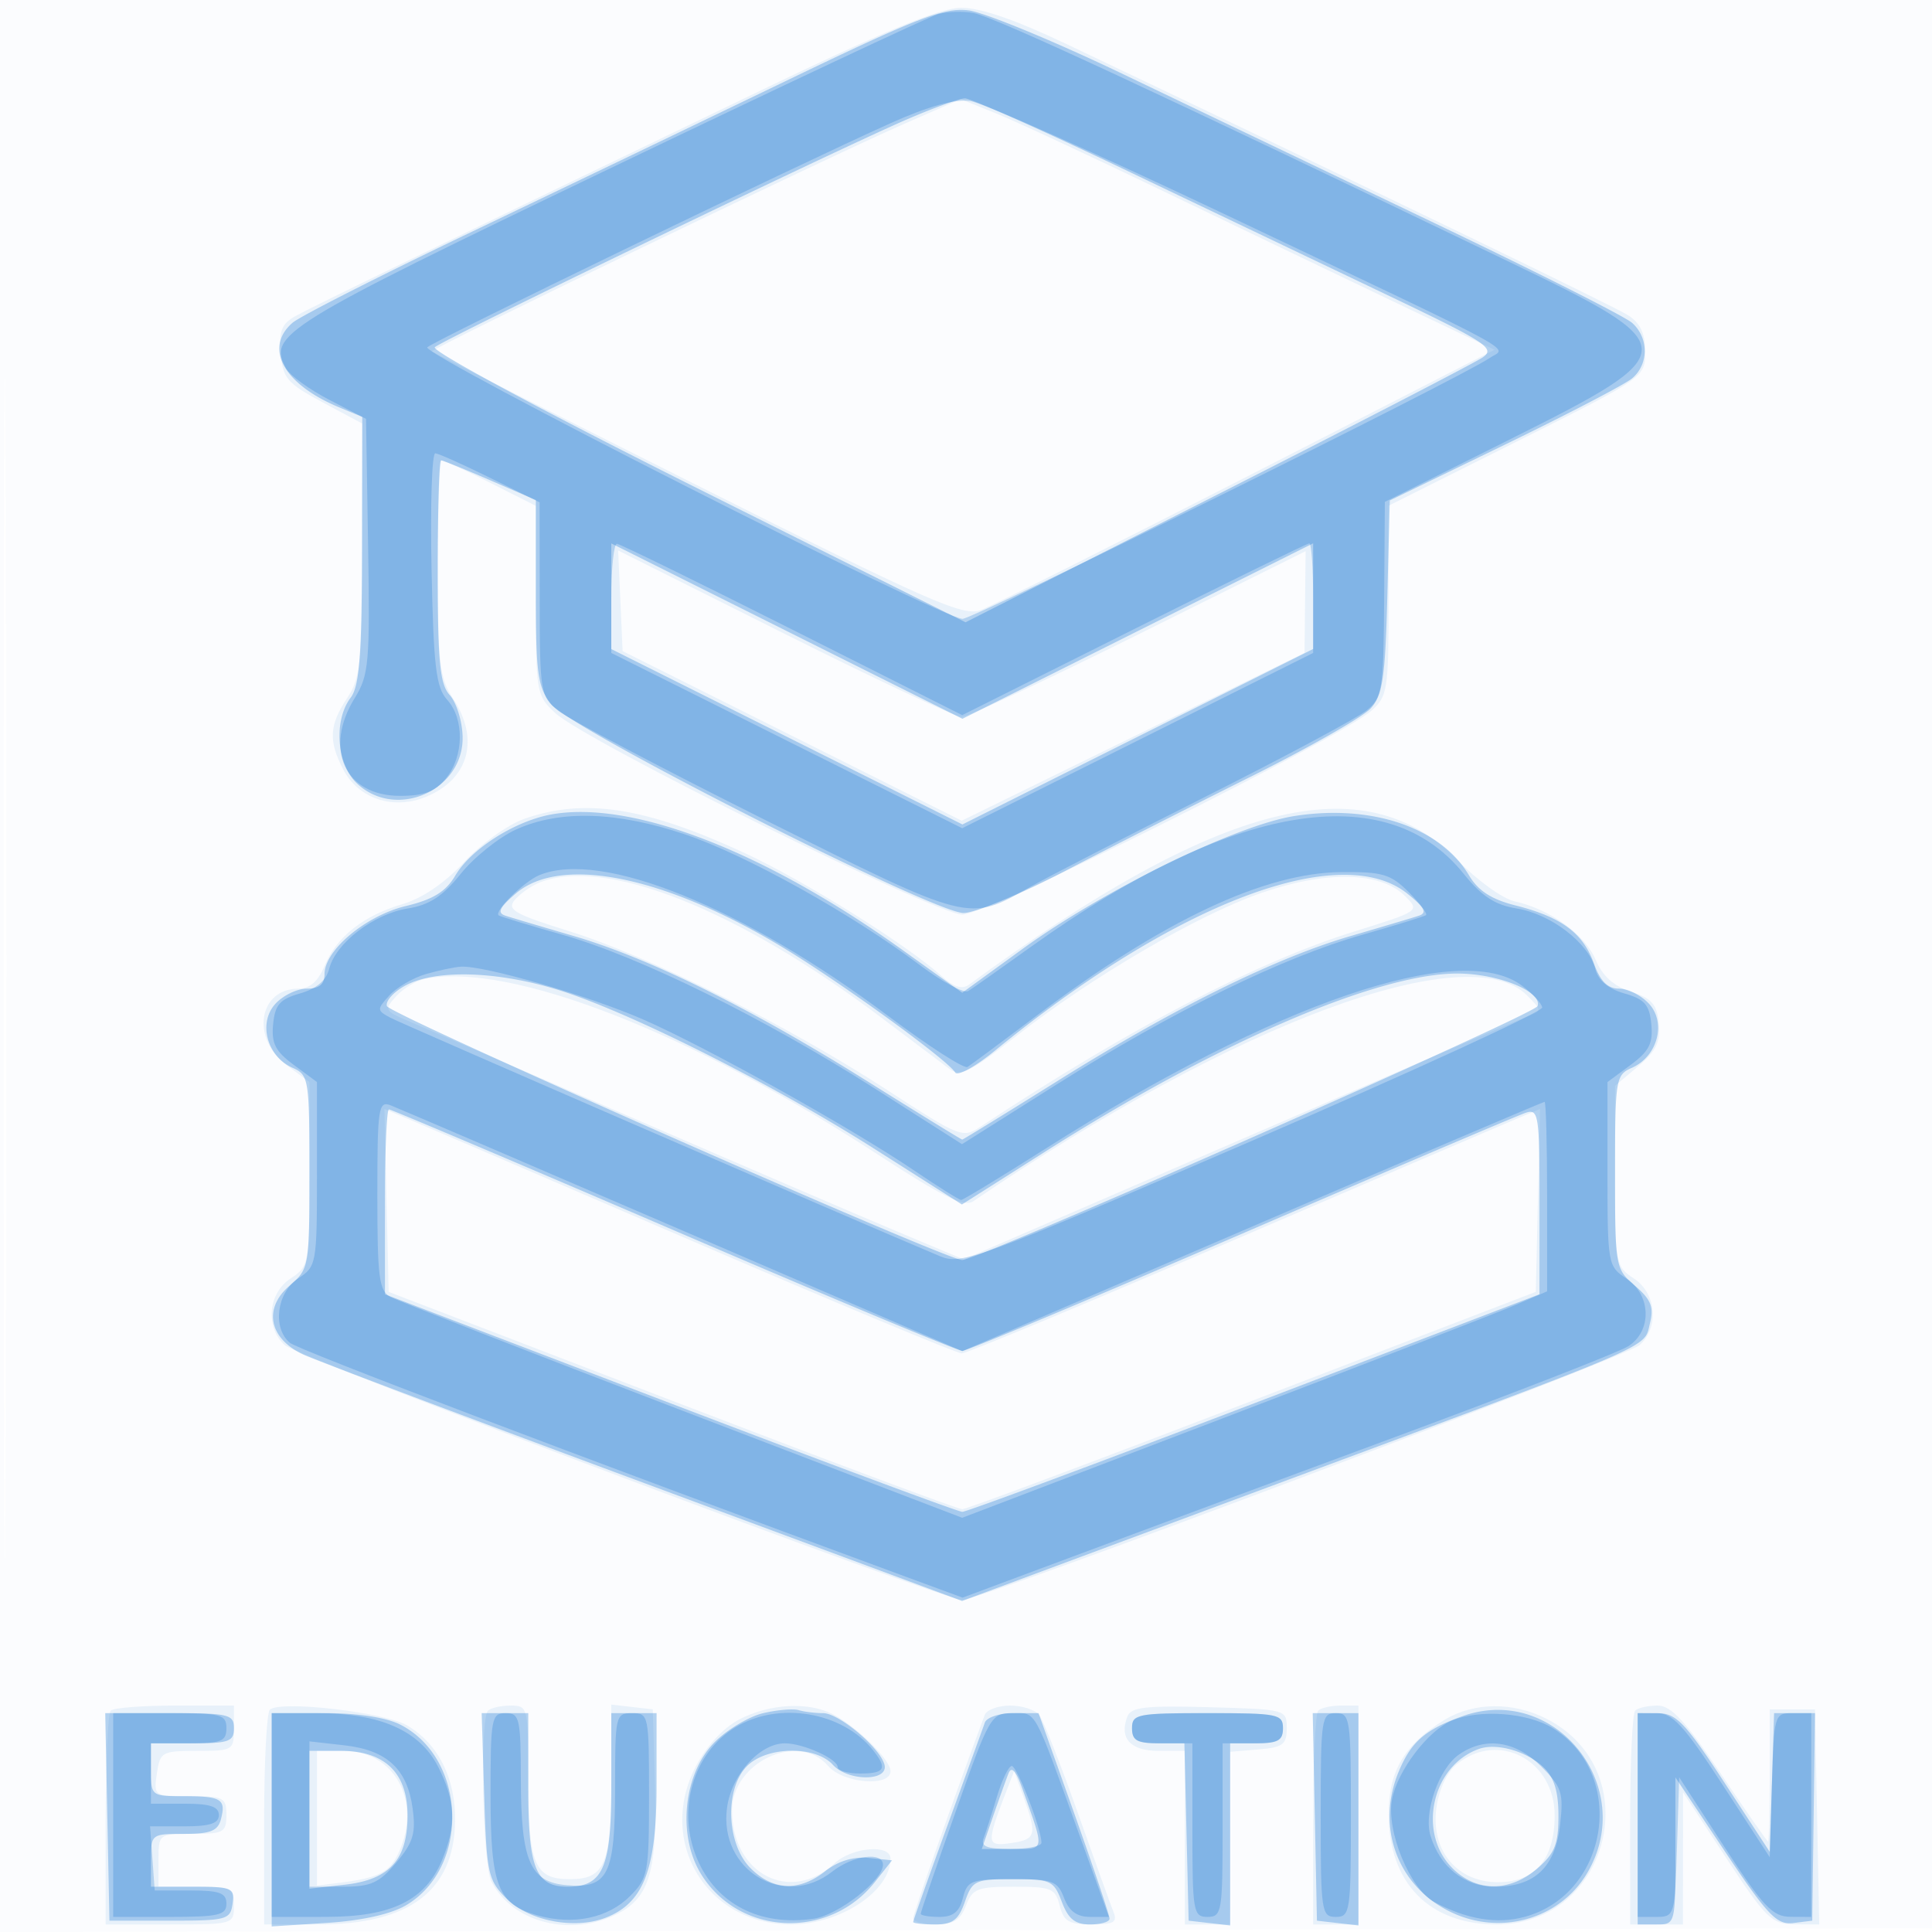
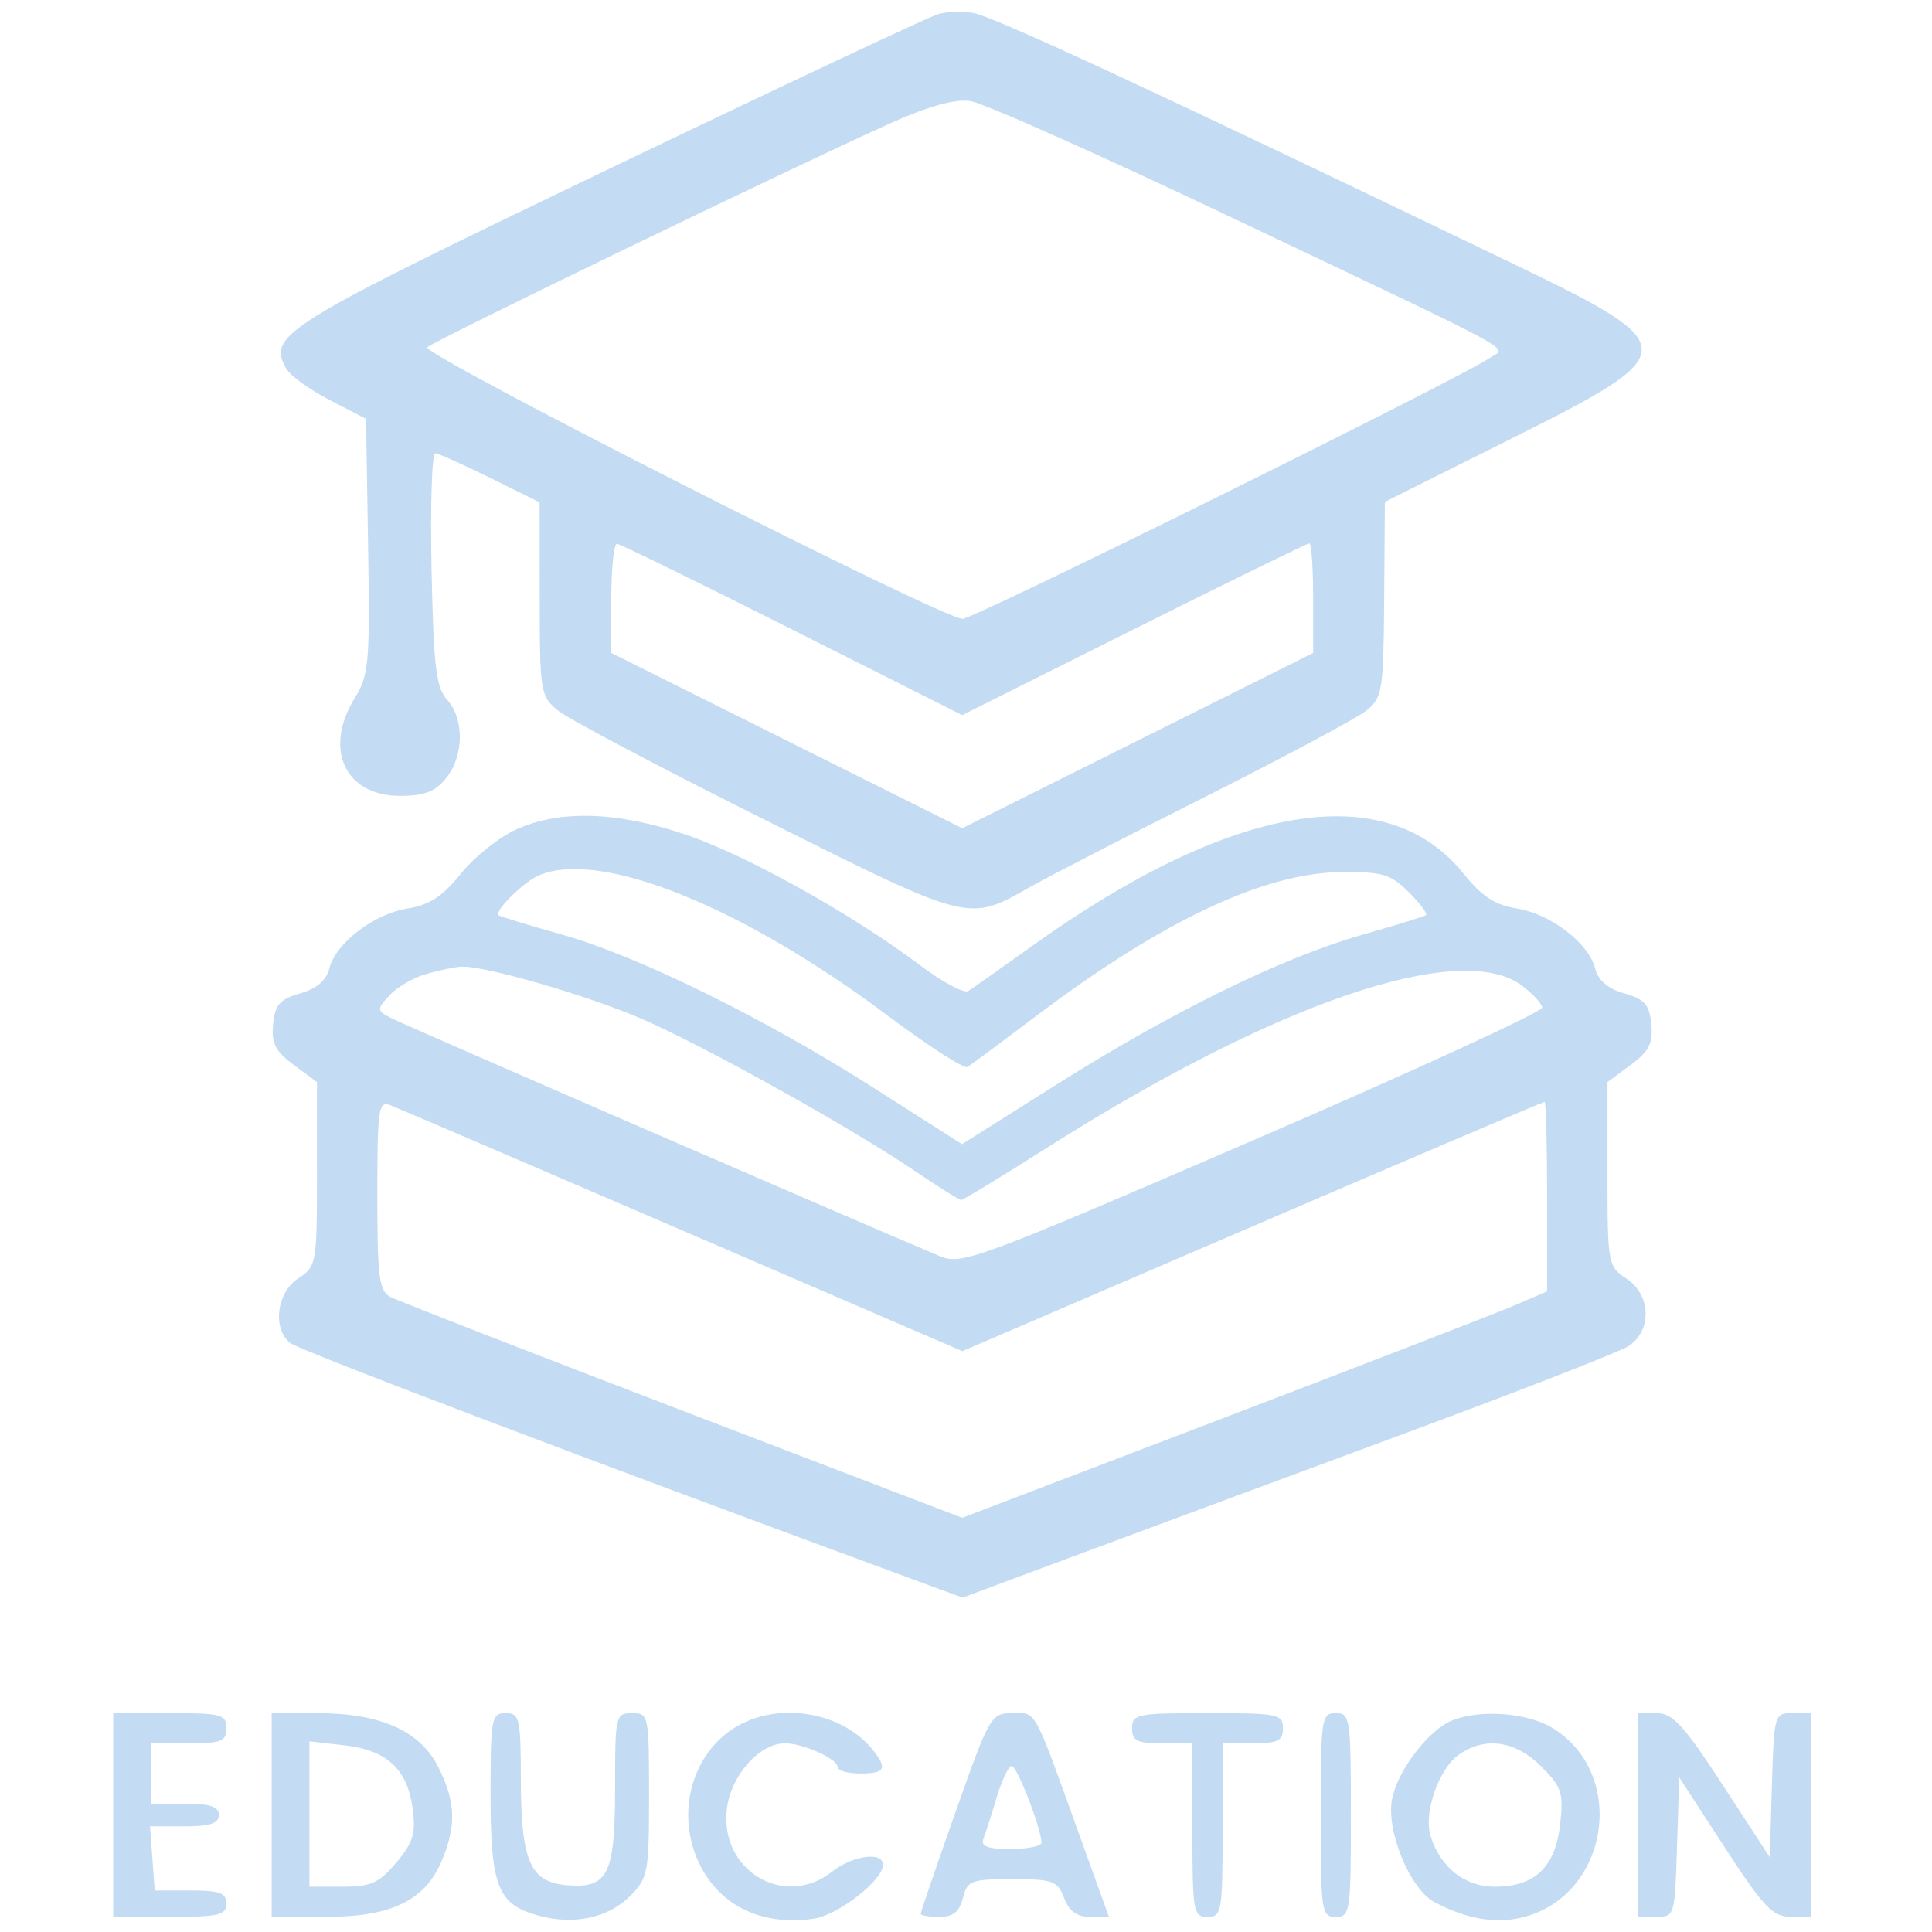
<svg xmlns="http://www.w3.org/2000/svg" width="256" height="256">
-   <path fill="#1976D2" fill-opacity=".016" fill-rule="evenodd" d="M0 128.004v128.004l128.25-.254 128.25-.254.254-127.75L257.008 0H0zm.485.496c0 70.4.119 99.053.265 63.672s.146-92.98 0-128S.485 58.1.485 128.5" />
-   <path fill="#1976D2" fill-opacity=".079" fill-rule="evenodd" d="M101 11.892C58.352 32.415 41.493 40.588 39.194 41.858c-1.872 1.033-2.249 1.967-2 4.957.275 3.311.839 3.971 5.556 6.498L48 56.127l-.007 16.686C47.987 87.783 47.782 89.809 46 92.5c-2.375 3.586-2.491 5.65-.53 9.441 2.023 3.914 6.679 5.441 11.035 3.621 5.662-2.366 7.077-7.653 3.495-13.062-1.748-2.64-1.988-4.712-1.993-17.25-.004-7.838.231-14.25.522-14.25.29 0 3.215 1.356 6.5 3.014L71 67.029v12.533c0 12.189.071 12.599 2.581 14.925 4.019 3.725 50.429 26.696 53.953 26.705 3.211.008 50.071-23.367 54.216-27.044 2.108-1.871 2.25-2.789 2.25-14.567v-12.57l17-8.511c16.967-8.495 17-8.518 17-11.891 0-2.41-.645-3.793-2.25-4.823-1.9-1.218-32.556-16.024-74.426-35.944-6.796-3.233-11.447-4.831-14-4.81-2.768.024-10.037 3.023-26.324 10.86m18.896 4.482c-10.249 4.477-62.975 29.883-62.656 30.191.143.138 15.957 8.123 35.142 17.745 30.514 15.304 35.209 17.376 37.5 16.554 1.44-.517 17.362-8.494 35.383-17.728l32.765-16.789-13.265-6.327c-7.296-3.48-21.14-10.12-30.765-14.755s-19.572-9.258-22.104-10.274l-4.604-1.847zM82.204 79.609l.296 6.664 22.469 11.238 22.469 11.238 22.711-11.125L172.86 86.5l.07-6.734.07-6.734-22.078 10.984C138.78 90.057 128.201 95 127.414 95s-11.348-4.962-23.469-11.028L81.907 72.945zM69.5 108.49c-2.213.776-5.787 3.34-8 5.741-2.528 2.741-5.515 4.785-8.115 5.553-5.245 1.549-8.778 4.336-10.371 8.182-.856 2.066-1.952 3.034-3.435 3.034-5.34 0-6.368 6.617-1.579 10.158l3 2.218v12.197c0 11.907-.06 12.236-2.5 13.835-2.991 1.96-3.376 6.502-.75 8.84C39.588 179.884 125.015 212 127.529 212c2.487 0 87.871-32.134 89.721-33.766 2.627-2.318 2.24-6.867-.75-8.826-2.436-1.596-2.5-1.945-2.5-13.588v-11.949l3.053-2.569c2.404-2.022 2.989-3.233 2.75-5.686-.248-2.546-.92-3.315-3.676-4.206-2.305-.745-3.791-2.085-4.694-4.231-1.416-3.367-6.061-6.719-10.736-7.745-1.586-.349-4.979-2.794-7.54-5.434-12.369-12.75-31.577-7.865-64.749 16.467-.92.674-2.011.338-3.613-1.112-4.589-4.155-18.319-12.729-26.212-16.369-13.106-6.044-21.129-7.284-29.083-4.496m1.965 8.462c-1.119.453-2.59 1.494-3.269 2.312-1.057 1.274-.01 1.87 7.259 4.136 10.556 3.292 28.871 12.437 42.045 20.996 9.804 6.369 10.049 6.464 12.5 4.844 19.585-12.942 36.48-21.766 49.365-25.784 8.788-2.74 8.793-2.743 6.798-4.737-3.234-3.234-10.451-3.383-19.047-.394-8.468 2.945-22.587 11.204-32.616 19.079-5.837 4.583-7.267 5.297-8.605 4.296-.882-.66-4.932-3.711-9-6.779-19.198-14.483-36.827-21.456-45.43-17.969m-15.111 12.74c-1.18.231-2.914 1.269-3.853 2.307-1.633 1.805-1.561 1.95 1.645 3.305 1.845.779 15.054 6.483 29.354 12.675s30.093 12.977 35.096 15.078l9.096 3.819 36.404-15.745c20.022-8.66 37.274-16.075 38.337-16.477 1.896-.718 1.894-.771-.103-2.768-7.829-7.83-38.81 3.692-73.36 27.282-1.193.814-3.93-.518-12.415-6.04-25.196-16.402-48.929-25.641-60.201-23.436m-5.135 29.371.281 12.115L89 185.579c20.625 7.921 37.95 14.401 38.5 14.401s17.875-6.48 38.5-14.401l37.5-14.401.281-12.115.281-12.116-3.281 1.372c-1.805.755-18.79 8.042-37.745 16.194-18.956 8.151-34.974 14.82-35.597 14.82-.622 0-16.613-6.665-35.535-14.812s-35.88-15.433-37.685-16.193l-3.281-1.381zm-36.552 67.604c-.367.366-.667 6.891-.667 14.5V255h8.5c8.4 0 8.5-.029 8.5-2.5 0-2.333-.333-2.5-5-2.5h-5v-3.5c0-3.481.024-3.5 4.5-3.5 4.133 0 4.5-.204 4.5-2.5 0-2.321-.345-2.5-4.827-2.5-4.794 0-4.824-.02-4.386-3 .42-2.864.662-3 5.326-3 4.763 0 4.887-.076 4.887-3v-3h-7.833c-4.309 0-8.134.3-8.5.667m21.083-.112c-.413.428-.75 7.003-.75 14.612V255l7.25-.002c12.007-.002 17.913-4.474 18.052-13.667.085-5.664-2.21-10.255-6.351-12.701-2.989-1.766-16.964-3.359-18.201-2.075m28.917.112c-1.122 1.121-.74 20.321.45 22.649 2.799 5.473 10.592 7.437 16.792 4.231 4.168-2.155 5.207-5.798 4.88-17.097l-.289-9.95-2.75-.316-2.75-.317v9.632C81 247.032 80.198 249 75.5 249c-4.694 0-5.5-1.969-5.5-13.434 0-9.355-.052-9.566-2.333-9.566-1.284 0-2.634.3-3 .667m33.317 1.157c-2.151 1.126-4.366 3.517-5.791 6.25-5.181 9.942 1.429 20.913 12.607 20.922 6.528.006 13.2-4.401 13.2-8.719 0-1.959-5.104-1.524-7.436.634-5.837 5.402-13.564 1.413-13.564-7.004 0-6.436 8.788-10.513 12.732-5.907 1.972 2.303 8.268 2.826 8.268.687 0-1.512-4.473-5.915-7.684-7.565-3.229-1.658-8.383-1.365-12.332.702m32.49-.574c-4.306 11.619-9.474 26.315-9.474 26.941 0 .445 1.361.809 3.025.809 2.306 0 3.25-.594 3.975-2.5.852-2.242 1.51-2.5 6.367-2.5 4.943 0 5.471.218 6.044 2.5.523 2.086 1.222 2.5 4.215 2.5 3.018 0 3.476-.278 2.885-1.75-.387-.963-2.535-6.925-4.773-13.25-2.239-6.325-4.5-12.062-5.026-12.75-.527-.687-2.266-1.25-3.866-1.25s-3.117.563-3.372 1.25m18.901.215c-1.097 2.858.417 4.535 4.094 4.535H157v23h6v-22.879l3.75-.311c3.251-.269 3.75-.643 3.75-2.81 0-2.486-.058-2.502-10.268-2.785-8.488-.236-10.37-.019-10.857 1.25m25.292-.798c-.367.366-.667 6.891-.667 14.5V255h6v-29h-2.333c-1.284 0-2.634.3-3 .667m16.744 1.224c-5.309 3.238-7.411 6.783-7.407 12.494.006 9.114 5.388 14.615 14.298 14.615 15.083 0 20.046-20.406 6.627-27.248-4.455-2.272-9.652-2.218-13.518.139m25.256-1.224c-.367.366-.667 6.891-.667 14.5V255h7l.007-8.75.007-8.75 5.743 8.731c5.271 8.013 6.013 8.732 9.02 8.75l3.278.019-.278-14.25-.277-14.25h-6v8.752c0 4.813-.101 8.75-.224 8.75-.124-.001-2.948-4.052-6.276-9.002-4.697-6.985-6.568-9-8.359-9-1.269 0-2.608.3-2.974.667M42 240.927v8.927l3.104-.392c5.134-.65 6.538-1.38 7.744-4.028 3.074-6.747-.561-13.434-7.303-13.434H42zm151.048-7.167c-1.326 1.073-2.386 3.345-2.718 5.82-.756 5.633 2.727 9.82 8.169 9.82 4.914 0 7.501-3.047 7.501-8.836 0-7.343-7.452-11.258-12.952-6.804m-59.791 3.825c-2.589 6.723-2.547 7.111.73 6.63 3.3-.484 3.455-1.07 1.626-6.13l-1.234-3.414z" />
-   <path fill="#1976D2" fill-opacity=".316" fill-rule="evenodd" d="M104 10.794a19068 19068 0 0 1-42 20.167c-11.825 5.657-22.287 10.974-23.25 11.817-3.83 3.353-1.174 8.147 6.209 11.205L48 55.243l-.032 17.628c-.025 13.915-.341 18.038-1.5 19.57-2.296 3.036-1.865 8.837.846 11.385 5.204 4.889 14.187.867 13.985-6.262-.058-2.03-.823-4.486-1.702-5.457C58.287 90.66 58 87.706 58 75.671c0-8.069.195-14.671.434-14.671s3.164 1.184 6.5 2.631L71 66.261v12.235c0 10.763.243 12.543 2.021 14.804 2.621 3.332 50.765 27.709 54.657 27.676 1.552-.014 7.547-2.488 13.322-5.497s16.857-8.64 24.627-12.511c7.77-3.872 14.97-7.969 16-9.105 1.582-1.745 1.924-4.05 2.199-14.807l.327-12.74 15.173-7.356c8.346-4.046 15.961-8.012 16.924-8.813 2.243-1.868 2.243-5.403 0-7.376-.963-.846-12.775-6.809-26.25-13.25a98076 98076 0 0 1-41.197-19.704c-9.184-4.396-18.409-8.198-20.5-8.448-3.248-.389-6.798.988-24.303 9.425m16 5.103c-10.1 4.391-61.393 29.15-62.385 30.113-.5.486 14.593 8.594 34.722 18.654l35.606 17.794 33.279-16.878c18.303-9.284 34.152-17.478 35.221-18.209 1.767-1.209.586-1.978-13-8.461a76685 76685 0 0 1-34.592-16.52c-10.807-5.165-20.257-9.374-21-9.354s-4.276 1.307-7.851 2.861M81 79.006v7l23.264 11.619 23.264 11.619 23.236-11.626L174 85.992v-14l-23.236 11.626-23.236 11.626-23.264-11.619L81 72.006zm-8.083 28.94c-4.832.924-10.518 4.57-12.586 8.071-1.26 2.133-2.942 3.17-6.544 4.034C48.478 121.325 43 125.908 43 129.077c0 1.351-.698 1.923-2.345 1.923-1.29 0-3.172.914-4.182 2.03-2.291 2.531-1.09 6.965 2.291 8.457 2.147.948 2.236 1.498 2.236 13.798 0 12.62-.04 12.845-2.651 15.092-3.525 3.032-2.677 7.054 1.927 9.142 1.773.804 22.119 8.473 45.213 17.041l41.99 15.579 41.01-15.243c51.745-19.233 49.293-18.18 50.131-21.518.549-2.186.162-3.169-1.969-5.001-2.611-2.247-2.651-2.472-2.651-15.092 0-12.3.089-12.85 2.236-13.798 3.381-1.492 4.582-5.926 2.291-8.457-1.01-1.116-2.802-2.03-3.981-2.03-1.531 0-2.496-.973-3.375-3.405-1.446-3.997-4.31-6.098-10.407-7.633-3.13-.788-4.914-1.947-6.106-3.964-3.756-6.358-12.908-9.472-23.137-7.871-7.679 1.202-25.271 9.801-36.021 17.607l-8 5.809-7.996-5.724c-18.342-13.131-35.986-19.899-46.587-17.873m-4.611 10.481c-2.166 1.873-2.464 2.538-1.306 2.916.825.27 4.875 1.474 9 2.676 9.995 2.912 23.47 9.567 38.736 19.129 6.895 4.318 12.639 7.852 12.764 7.852s5.869-3.534 12.764-7.852c15.266-9.562 28.741-16.217 38.736-19.129 4.125-1.202 8.175-2.408 9-2.679 1.136-.374.773-1.08-1.5-2.912-8.837-7.122-30.832 1.244-54.673 20.797-2.57 2.108-4.937 3.407-5.258 2.886-1.043-1.687-14.89-11.742-22.701-16.484-15.762-9.569-29.587-12.368-35.562-7.2m-14.618 12.177c-1.546.839-2.636 2.058-2.42 2.71.368 1.117 74.091 33.655 76.232 33.646 2.183-.01 75.882-32.538 76.242-33.651.625-1.931-5.248-4.309-10.641-4.309-10.65 0-31.914 9.195-54.683 23.647l-10.958 6.954-11.48-7.3c-13.878-8.826-32.997-18.415-42.335-21.232-8.033-2.424-16-2.61-19.957-.465m-2.683 28.646.005 12.25 37.745 14.409c20.76 7.925 38.201 14.413 38.759 14.417s17.991-6.48 38.742-14.409l37.729-14.417.007-12.317c.007-11.353-.131-12.274-1.77-11.753-.978.31-17.943 7.54-37.699 16.067S128.113 179 127.515 179s-17.819-7.2-38.267-16c-20.447-8.8-37.418-16-37.713-16-.294 0-.533 5.512-.53 12.25m50.114 67.755c-1.86.438-4.745 2.16-6.412 3.827-4.147 4.146-4.995 12.348-1.81 17.501 5.062 8.19 16.961 8.727 23.036 1.038l2.268-2.871-3.111-.314c-2.006-.203-4.044.419-5.736 1.75-3.485 2.741-6.903 2.606-9.899-.391-3.217-3.216-3.463-10.537-.455-13.545 2.623-2.623 9.046-2.711 11.36-.155 1.974 2.181 7.294 2.23 6.855.063-.442-2.177-6.022-6.908-8.149-6.908-1.046 0-2.502-.178-3.234-.396-.733-.217-2.854-.037-4.713.401m92.622.413c-4.902 1.764-6.756 3.376-8.396 7.3-3.045 7.284-.246 15.053 6.675 18.53 6.659 3.346 14.667 1.113 18.32-5.108 6.692-11.396-4.319-25.142-16.599-20.722M14.222 240.75l.278 13.75h8c7.535 0 8.019-.131 8.32-2.25.298-2.102-.047-2.25-5.25-2.25H20v-3.5c0-3.468.04-3.5 4.383-3.5 3.499 0 4.486-.392 4.892-1.942.696-2.664.059-3.058-4.942-3.058-4.285 0-4.333-.038-4.333-3.5V231h5.5c4.833 0 5.5-.242 5.5-2 0-1.844-.667-2-8.528-2h-8.528zm21.778.382v14.131l7.322-.47c4.629-.297 8.485-1.157 10.484-2.337 8.485-5.012 8.057-19.373-.712-23.907C51.221 227.58 47.458 227 43.05 227H36zm28.162-3.152c.316 10.267.507 11.148 2.935 13.574 2.989 2.987 9.004 4.155 13.153 2.556 5.012-1.933 6.742-6.385 6.746-17.36L87 227h-6v9.845C81 247.441 79.88 250 75.243 250 70.974 250 70 247.571 70 236.929V227h-6.177zm66.336-9.73c-.242.688-2.478 6.84-4.969 13.673-2.491 6.832-4.529 12.57-4.529 12.75s1.306.327 2.902.327c2.326 0 3.11-.596 3.948-3 .986-2.828 1.352-3 6.379-3 5.007 0 5.402.183 6.465 3 .856 2.268 1.763 3 3.719 3 1.423 0 2.597-.338 2.61-.75s-2.099-6.713-4.693-14L137.613 227h-3.338c-1.836 0-3.536.563-3.777 1.25M150 229c0 1.616.667 2 3.468 2h3.469l.281 11.75.282 11.75 2.75.316 2.75.317V231h3.5c2.833 0 3.5-.381 3.5-2 0-1.867-.667-2-10-2s-10 .133-10 2m24.222 11.75.278 13.75 2.75.316 2.75.317V227h-6.056zM217 241v14h2.5c2.496 0 2.5-.017 2.5-9.742v-9.743l6.556 9.804c5.697 8.519 6.884 9.762 9.066 9.492l2.51-.311.184-13.75.184-13.75h-5.425l-.287 9.192-.288 9.191-6-9.176c-5.145-7.868-6.392-9.178-8.75-9.191L217 227zm-21-9.269c-6.251 2.182-8.252 11.108-3.545 15.814 3.178 3.179 7.573 3.195 11.239.042 2.311-1.988 2.806-3.218 2.806-6.973 0-3.256-.571-5.103-2-6.465-2.205-2.101-6.173-3.23-8.5-2.418M41 241.13v9.13l4.711-.531c5.905-.665 8.289-3.302 8.289-9.165 0-5.641-3.008-8.564-8.814-8.564H41zm92.624-6.13c-.325.825-1.253 3.412-2.063 5.75l-1.472 4.25h4.023c4.434 0 4.362.428 1.353-8-.855-2.394-1.437-3.026-1.841-2" />
  <path fill="#1976D2" fill-opacity=".26" fill-rule="evenodd" d="M124.303 1.875c-1.208.344-20.942 9.625-43.853 20.625-43.171 20.728-45.007 21.864-42.536 26.329.509.919 3.098 2.796 5.755 4.171l4.831 2.5.275 16.842c.251 15.441.106 17.115-1.75 20.118-4.192 6.782-1.335 12.995 5.975 12.995 3.21 0 4.664-.557 6.107-2.339 2.371-2.928 2.439-7.856.143-10.389-1.474-1.626-1.801-4.362-2.07-17.329-.177-8.469.048-15.369.5-15.333.451.036 3.745 1.512 7.32 3.281l6.5 3.216.012 12.817c.012 12.396.093 12.883 2.467 14.805 1.35 1.093 13.668 7.597 27.372 14.452 27.302 13.657 26.941 13.566 35.149 8.888 2.2-1.254 12.626-6.62 23.169-11.926 10.542-5.305 20.175-10.461 21.406-11.457 2.097-1.699 2.243-2.62 2.331-14.727L183.5 66.5l16.481-8.234c23.383-11.682 23.386-12.306.12-23.507C153.547 12.347 131.854 2.268 129 1.725c-1.375-.262-3.489-.194-4.697.15M118 16.324c-12.784 5.741-60.451 28.799-61.381 29.693C55.688 46.91 124.855 82 127.547 82c1.51 0 66.077-31.952 69.81-34.547 2.263-1.574 5.733.314-34.814-18.943-17.026-8.087-32.326-14.894-34-15.128-2.022-.283-5.56.705-10.543 2.942M81 79.26v7.26l23.25 11.612 23.25 11.613 23.25-11.613L174 86.52v-7.26c0-3.993-.229-7.26-.508-7.26-.28 0-10.743 5.121-23.251 11.379l-22.742 11.38L105 83.433c-12.375-6.229-22.838-11.35-23.25-11.379-.412-.03-.75 3.213-.75 7.206m-12.615 30.653c-2.263 1.027-5.559 3.665-7.324 5.862-2.416 3.005-4.161 4.145-7.058 4.608-4.482.717-9.529 4.591-10.375 7.964q-.591 2.353-3.859 3.285c-2.69.766-3.324 1.488-3.577 4.077-.248 2.536.285 3.584 2.75 5.406L42 143.376v12.197c0 11.907-.06 12.236-2.5 13.835-2.828 1.853-3.431 6.575-1.087 8.52 1.148.952 36.807 14.496 81.61 30.996l7.523 2.77 14.477-5.394c7.962-2.967 27.302-10.139 42.977-15.939s29.512-11.189 30.75-11.976c3.181-2.023 3.047-6.816-.25-8.977-2.44-1.599-2.5-1.928-2.5-13.835v-12.197l3.058-2.261c2.465-1.822 2.998-2.87 2.75-5.406-.253-2.589-.887-3.311-3.577-4.077q-3.267-.932-3.859-3.285c-.846-3.373-5.893-7.247-10.375-7.964-2.897-.463-4.642-1.603-7.058-4.608-10.302-12.82-30.8-9.356-57.351 9.694-4.003 2.872-7.734 5.503-8.291 5.847s-3.439-1.199-6.405-3.43c-9.077-6.829-23.088-14.63-31.116-17.325-9.089-3.051-16.62-3.269-22.391-.648m3.115 6.032c-2.083.853-6.126 4.854-5.411 5.354.226.158 4.011 1.307 8.411 2.553 10.198 2.888 26.813 11.07 41.485 20.429l11.485 7.327 12.515-7.896c15.364-9.694 29.935-16.831 40.515-19.846 4.4-1.254 8.201-2.425 8.447-2.603s-.777-1.547-2.273-3.043c-2.394-2.394-3.465-2.713-8.947-2.665-10.2.089-23.684 6.44-40.329 18.993-4.616 3.482-8.758 6.557-9.204 6.832-.445.275-5.174-2.769-10.508-6.765-19.311-14.47-37.995-22.022-46.186-18.67m-15.081 13.13c-1.695.492-3.87 1.766-4.833 2.83-1.672 1.848-1.666 1.982.149 2.953 1.557.834 62.255 27.171 72.796 31.587 2.882 1.208 4.905.46 41.5-15.342 21.158-9.136 38.404-17.06 38.324-17.607-.079-.548-1.296-1.856-2.705-2.908-8.15-6.085-32.662 2.29-62.931 21.502-5.988 3.801-11.099 6.91-11.358 6.91s-3.034-1.737-6.166-3.861c-8.366-5.671-27.616-16.403-35.971-20.054-7.209-3.151-21.072-7.169-24.134-6.995-.874.05-2.977.493-4.671.985M50 158.358c0 10.952.225 12.691 1.75 13.501.962.511 18.4 7.303 38.749 15.093l36.999 14.165 34.501-13.173c18.976-7.245 36.413-13.996 38.751-15.002l4.25-1.83v-12.556c0-6.906-.15-12.556-.332-12.556s-17.617 7.433-38.742 16.519l-38.409 16.518-37.009-15.954c-20.354-8.775-37.796-16.256-38.758-16.626-1.609-.617-1.75.339-1.75 11.901M15 240.5V254h7.5c6.476 0 7.5-.239 7.502-1.75.001-1.421-.891-1.75-4.75-1.75H20.5l-.307-4.25-.308-4.25h4.558c3.384 0 4.557-.386 4.557-1.5 0-1.111-1.167-1.5-4.5-1.5H20v-8h5c4.333 0 5-.267 5-2 0-1.822-.667-2-7.5-2H15zm21 0V254l7.25-.004c8.63-.004 13.097-2.188 15.31-7.486 1.945-4.655 1.812-7.861-.516-12.424C55.607 229.309 50.372 227 41.98 227H36zm29-2.723c0 12.167.942 14.561 6.311 16.043 4.695 1.297 9.263.333 12.162-2.566 2.392-2.392 2.527-3.105 2.527-13.39 0-10.601-.055-10.864-2.25-10.86-2.181.003-2.25.306-2.25 9.847 0 11.559-.914 13.412-6.391 12.95-4.875-.412-6.076-3.181-6.094-14.051-.014-8.078-.169-8.75-2.015-8.75-1.876 0-2 .667-2 10.777m32.42-8.891c-5.589 3.408-7.784 10.956-5.058 17.396 2.55 6.026 8.34 9.002 15.474 7.955 3.225-.473 9.164-5.099 9.164-7.138 0-1.789-3.987-1.255-6.727.901-6.397 5.031-15.045-.211-13.94-8.45.589-4.386 4.327-8.55 7.676-8.55 2.426 0 6.991 2.064 6.991 3.161 0 .461 1.35.839 3 .839 3.245 0 3.61-.646 1.718-3.046-4.057-5.149-12.551-6.573-18.298-3.068m29.2 11.199c-2.541 7.197-4.62 13.272-4.62 13.5s1.116.415 2.481.415c1.812 0 2.65-.674 3.108-2.5.581-2.314 1.067-2.5 6.544-2.5 5.391 0 6.001.222 6.867 2.5.663 1.745 1.704 2.5 3.445 2.5h2.495l-3.875-10.75c-6.207-17.219-5.675-16.25-8.92-16.25-2.823 0-3.035.369-7.525 13.085M150 229c0 1.667.667 2 4 2h4v11.5c0 10.833.116 11.5 2 11.5s2-.667 2-11.5V231h4c3.333 0 4-.333 4-2 0-1.867-.667-2-10-2s-10 .133-10 2m25 11.5c0 12.833.099 13.5 2 13.5s2-.667 2-13.5-.099-13.5-2-13.5-2 .667-2 13.5m17.418-12.531c-3.146 1.273-7.26 6.671-7.97 10.458-.786 4.189 2.377 11.874 5.597 13.597 4.299 2.301 8.293 2.962 11.947 1.978 11.267-3.034 13.63-18.993 3.709-25.042-3.32-2.025-9.574-2.492-13.283-.991M217 240.5V254h2.462c2.419 0 2.468-.165 2.75-9.25l.288-9.25 6 9.238c5.157 7.94 6.386 9.239 8.75 9.25L240 254v-27h-2.464c-2.426 0-2.468.145-2.75 9.545l-.286 9.546-6.217-9.546c-5.153-7.912-6.65-9.545-8.75-9.545H217zm-176-.13V250h4.411c3.735 0 4.824-.491 7.105-3.201 2.234-2.656 2.603-3.874 2.164-7.147-.704-5.252-3.408-7.754-9.068-8.392L41 230.74zm152.299-7.867c-2.642 1.851-4.682 7.679-3.756 10.731 1.267 4.177 4.527 6.766 8.521 6.766 5.311 0 8.022-2.579 8.66-8.242.474-4.205.226-4.961-2.522-7.71-3.407-3.407-7.431-3.977-10.903-1.545m-61.212 5.601c-.676 2.257-1.471 4.732-1.765 5.5-.405 1.055.467 1.396 3.571 1.396 2.259 0 4.107-.37 4.107-.822 0-1.808-3.237-10.178-3.936-10.178-.411 0-1.301 1.847-1.977 4.104" />
</svg>